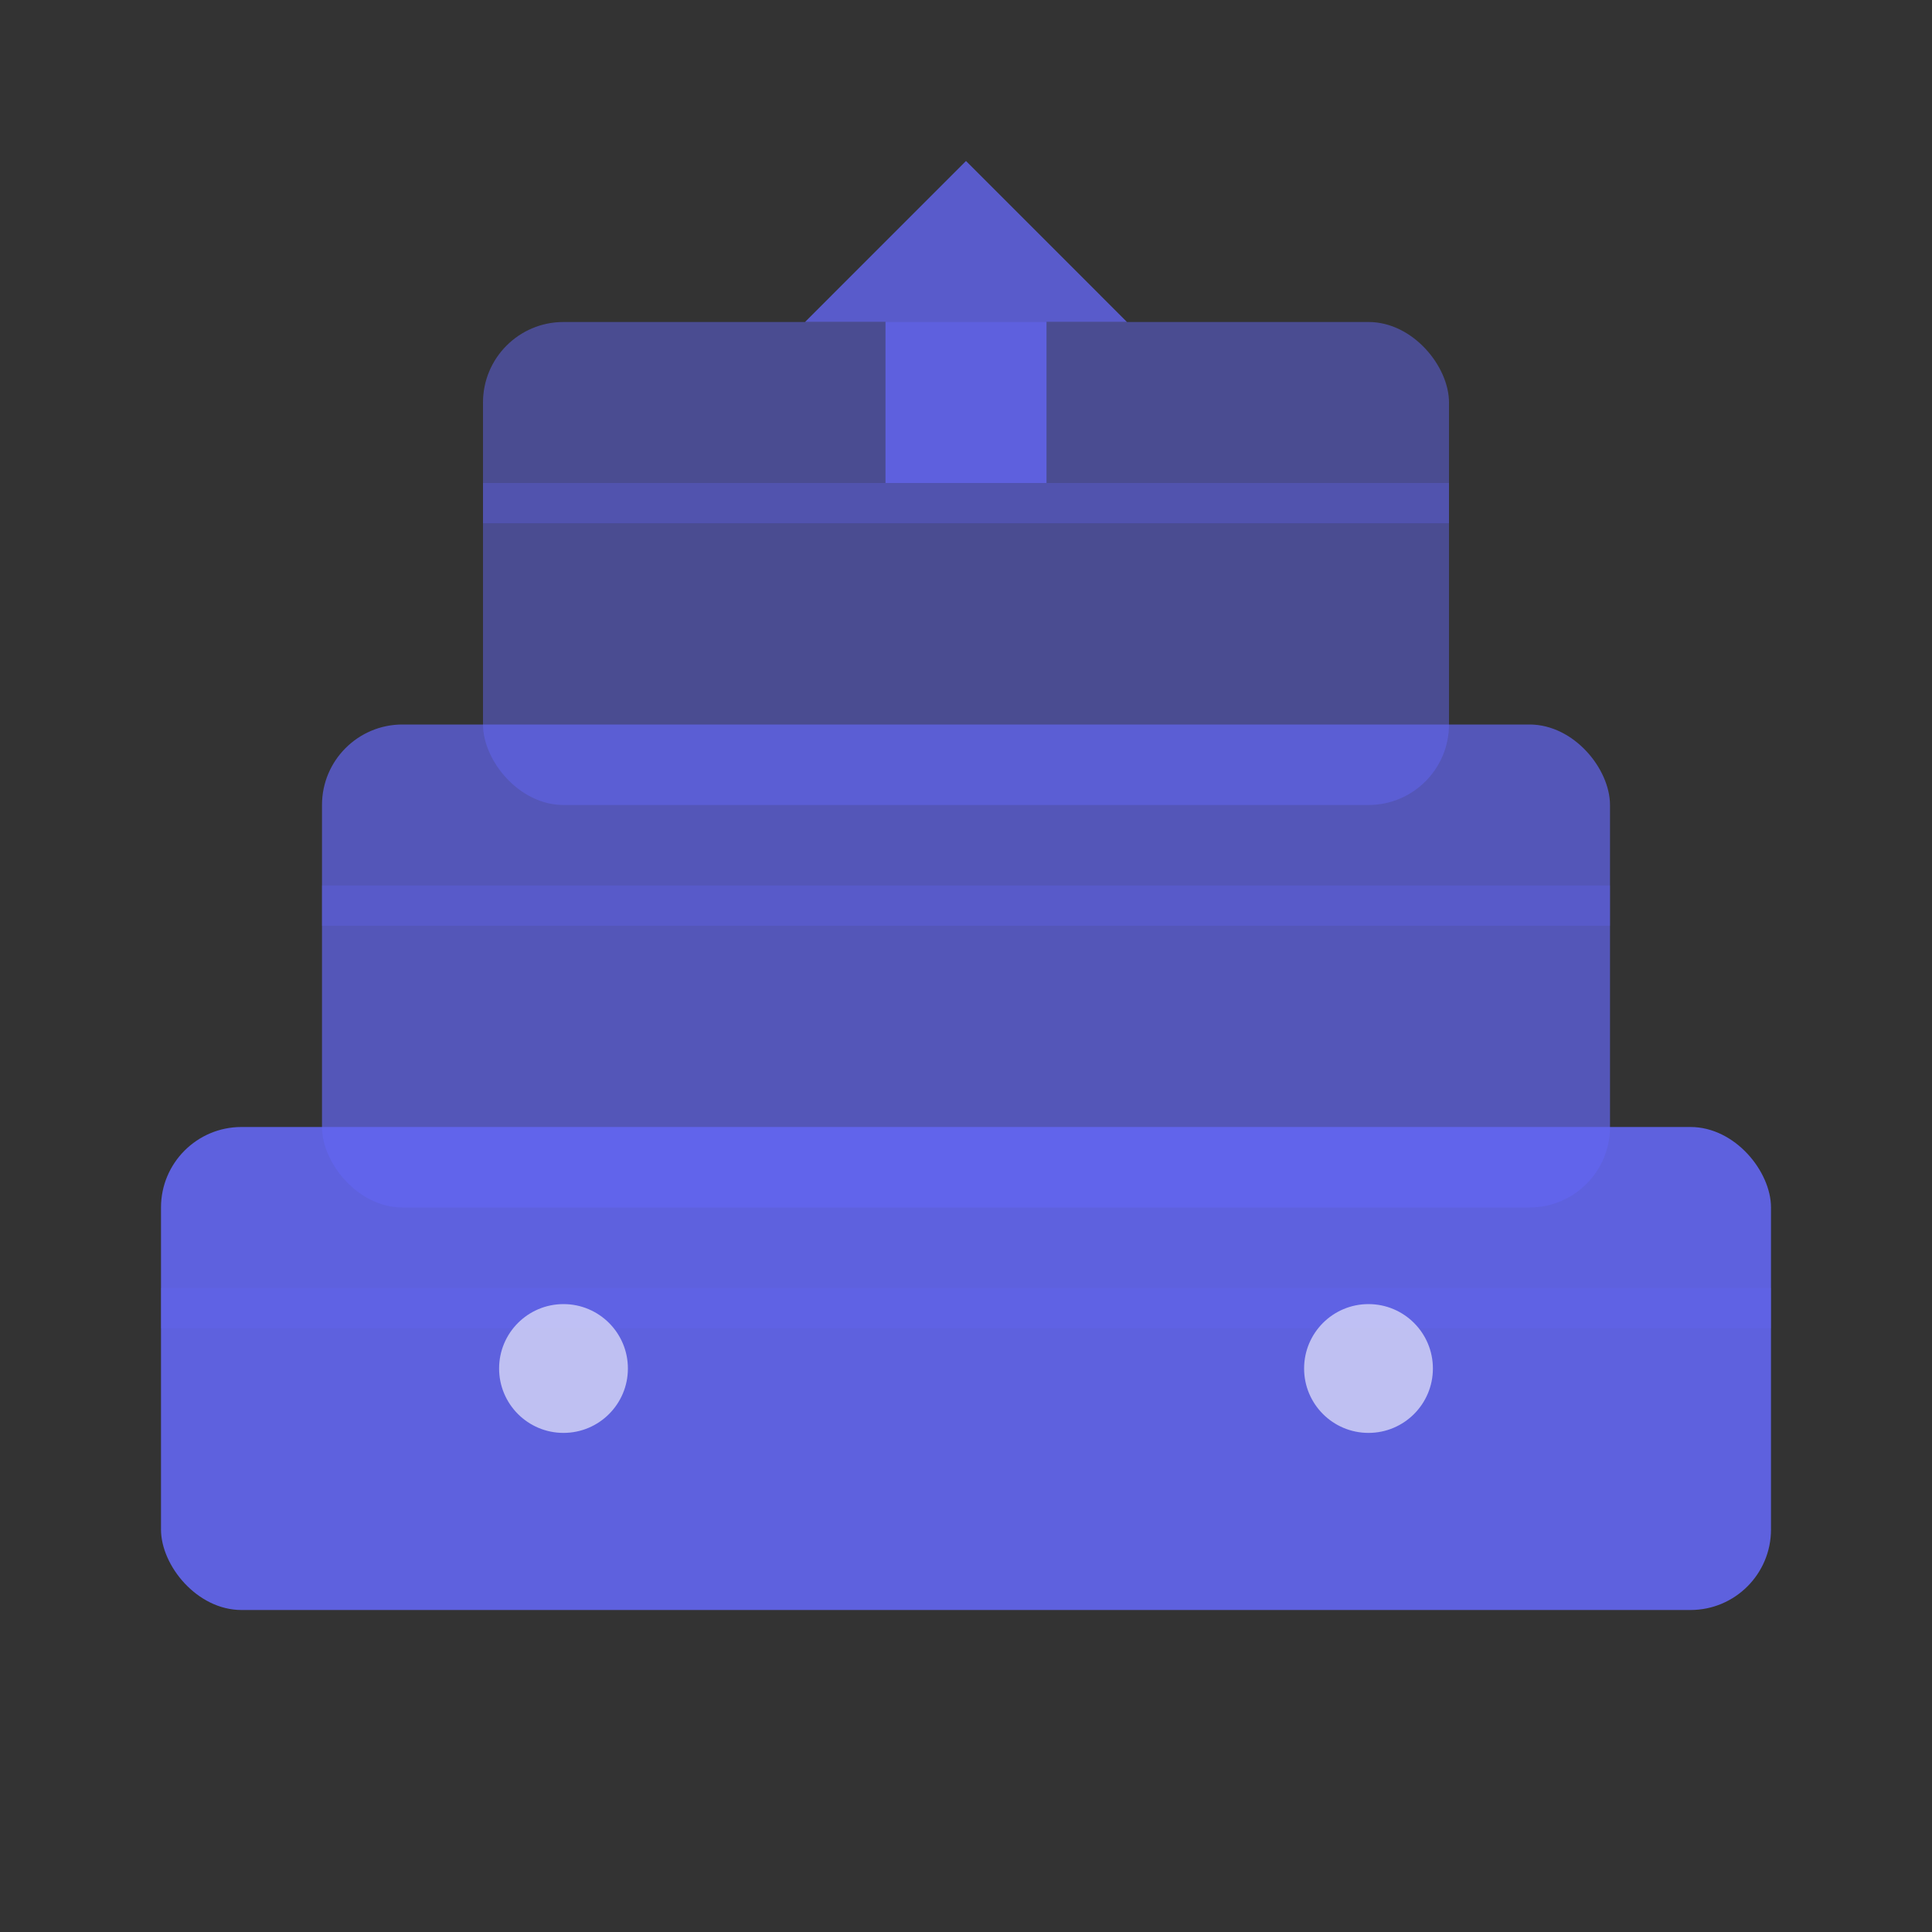
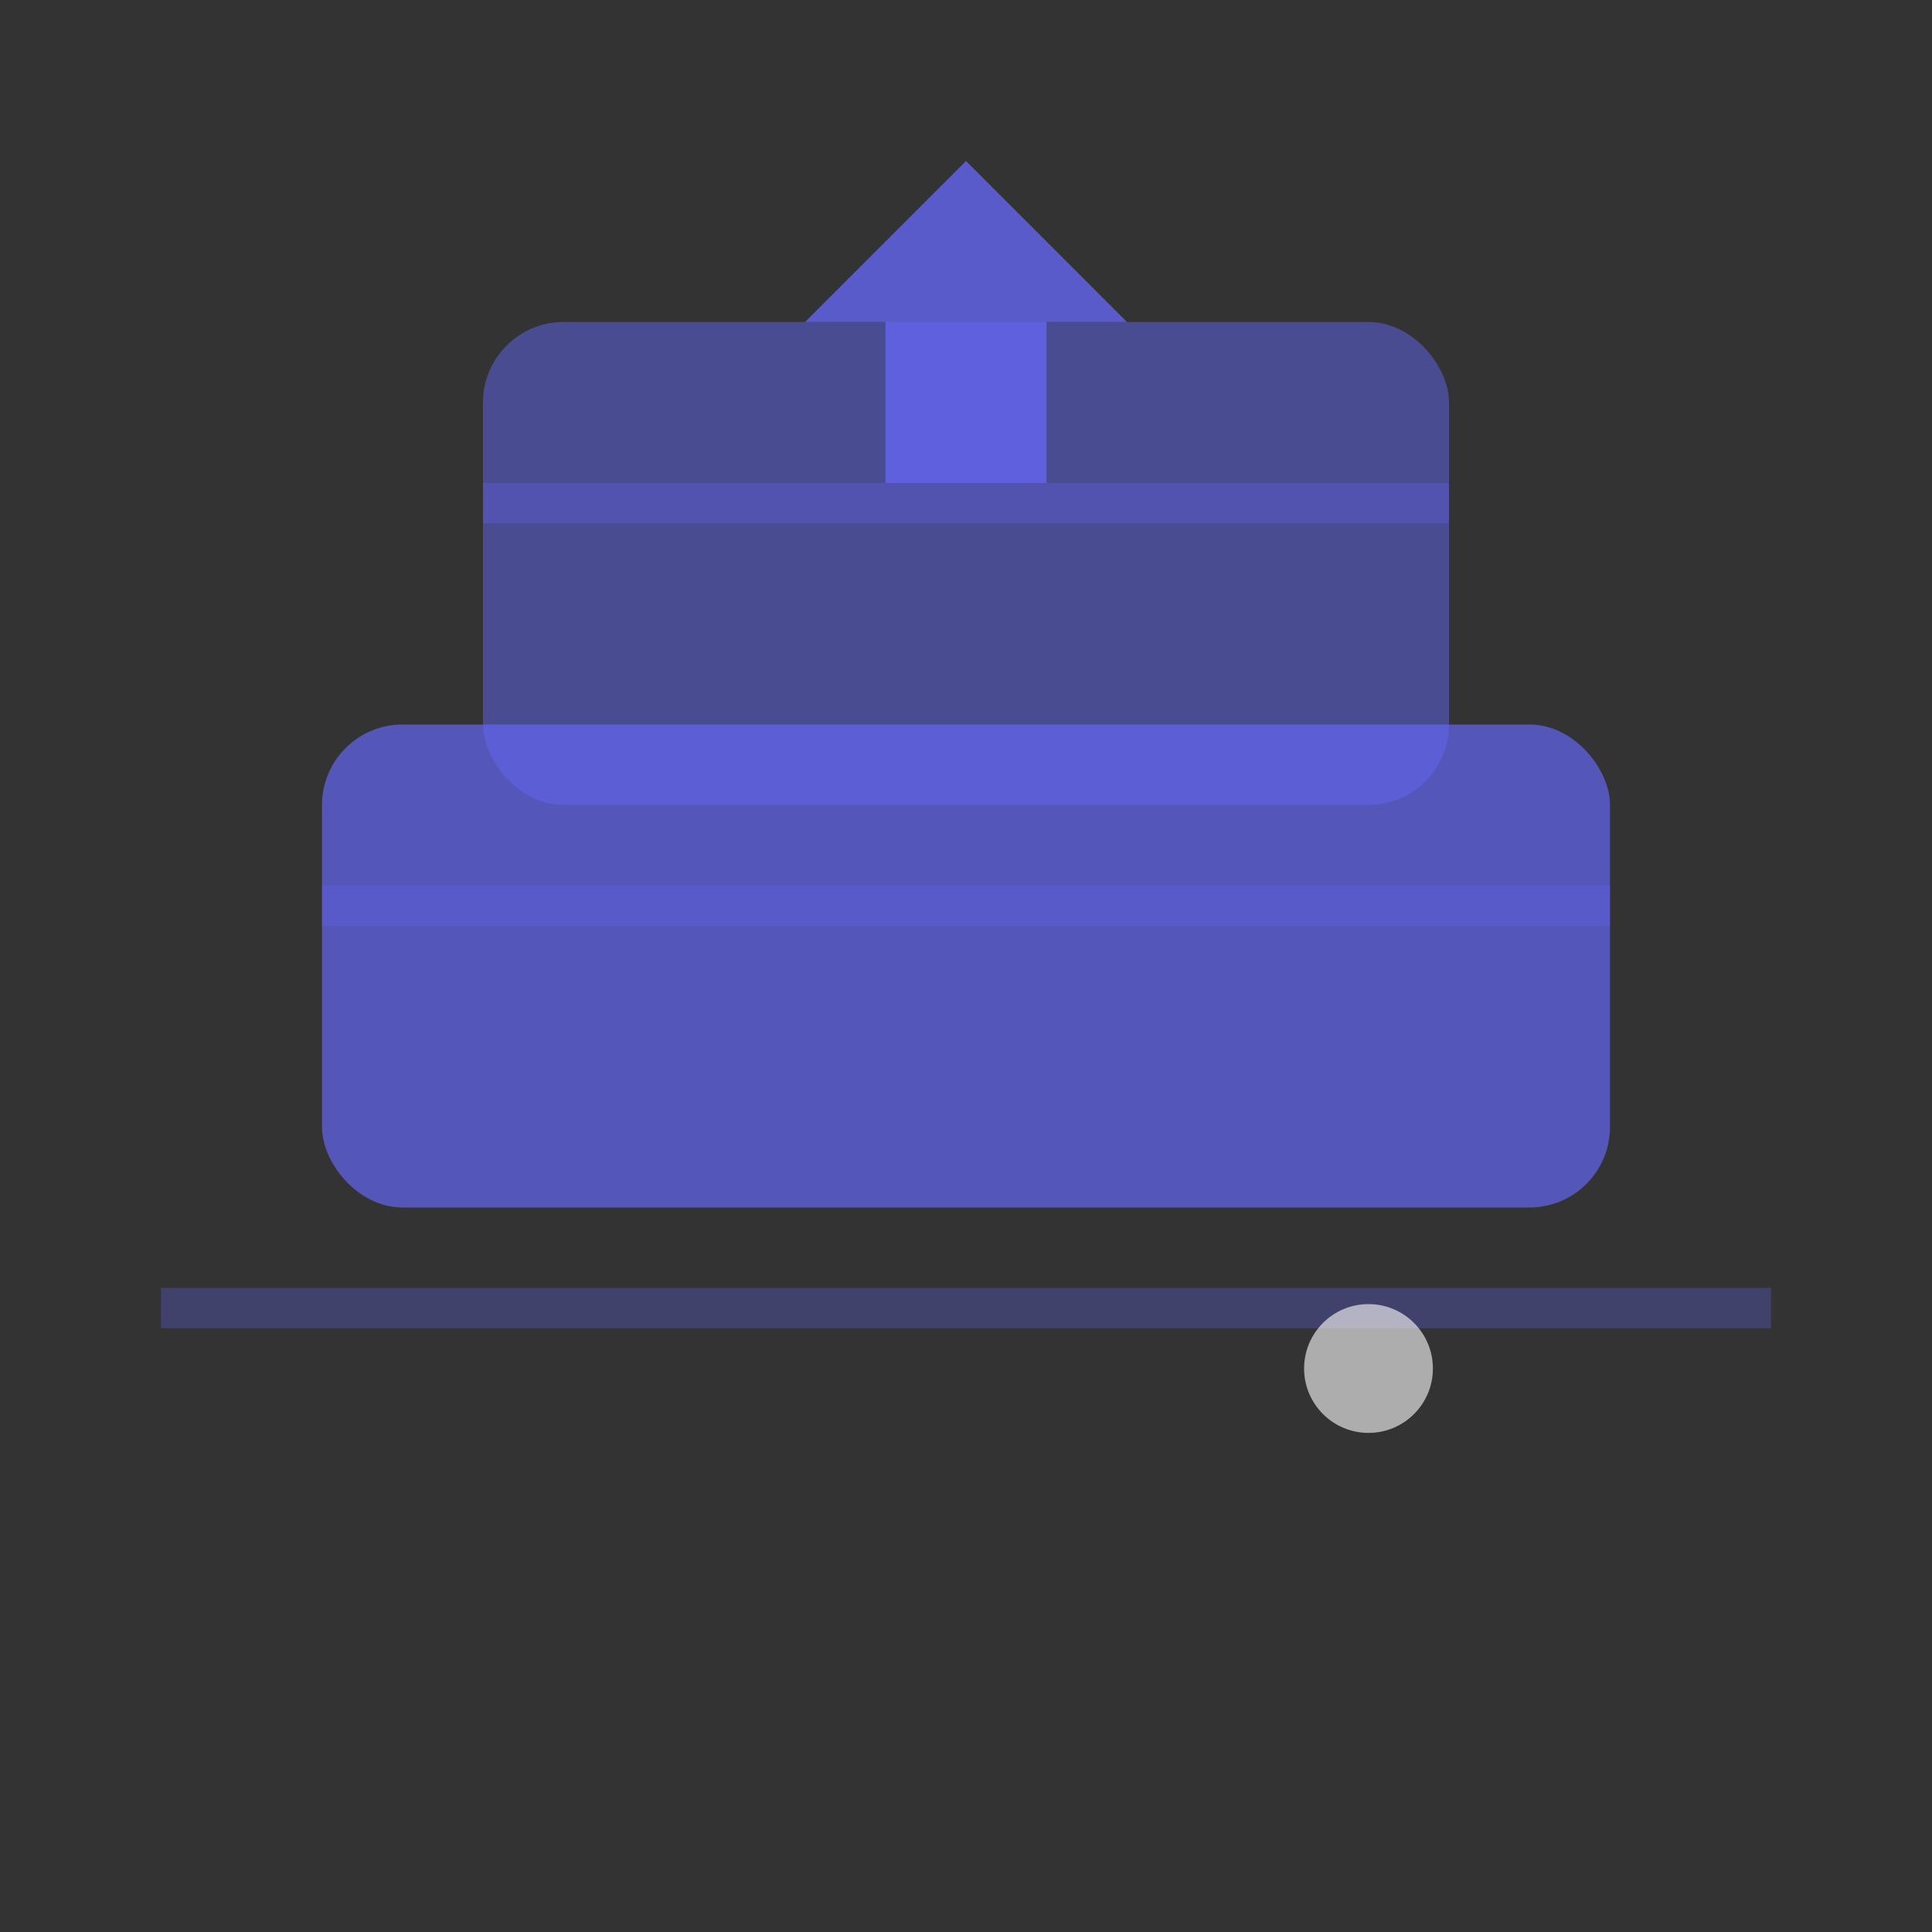
<svg xmlns="http://www.w3.org/2000/svg" width="24" height="24" viewBox="0 0 24 24" fill="none">
  <rect x="0" y="0" width="24" height="24" fill="#333333" stroke="none" />
-   <rect x="2" y="14" width="20" height="6" rx="1" fill="#6366f1" opacity="0.9" />
  <rect x="4" y="9" width="16" height="6" rx="1" fill="#6366f1" opacity="0.7" />
  <rect x="6" y="4" width="12" height="6" rx="1" fill="#6366f1" opacity="0.5" />
  <rect x="2" y="16" width="20" height="0.5" fill="#6366f1" opacity="0.3" />
  <rect x="4" y="11" width="16" height="0.5" fill="#6366f1" opacity="0.3" />
  <rect x="6" y="6" width="12" height="0.5" fill="#6366f1" opacity="0.3" />
-   <circle cx="7" cy="17" r="0.8" fill="white" opacity="0.6" />
  <circle cx="17" cy="17" r="0.8" fill="white" opacity="0.6" />
  <path d="M12 2L14 4H13V6H11V4H10L12 2Z" fill="#6366f1" opacity="0.8" />
</svg>